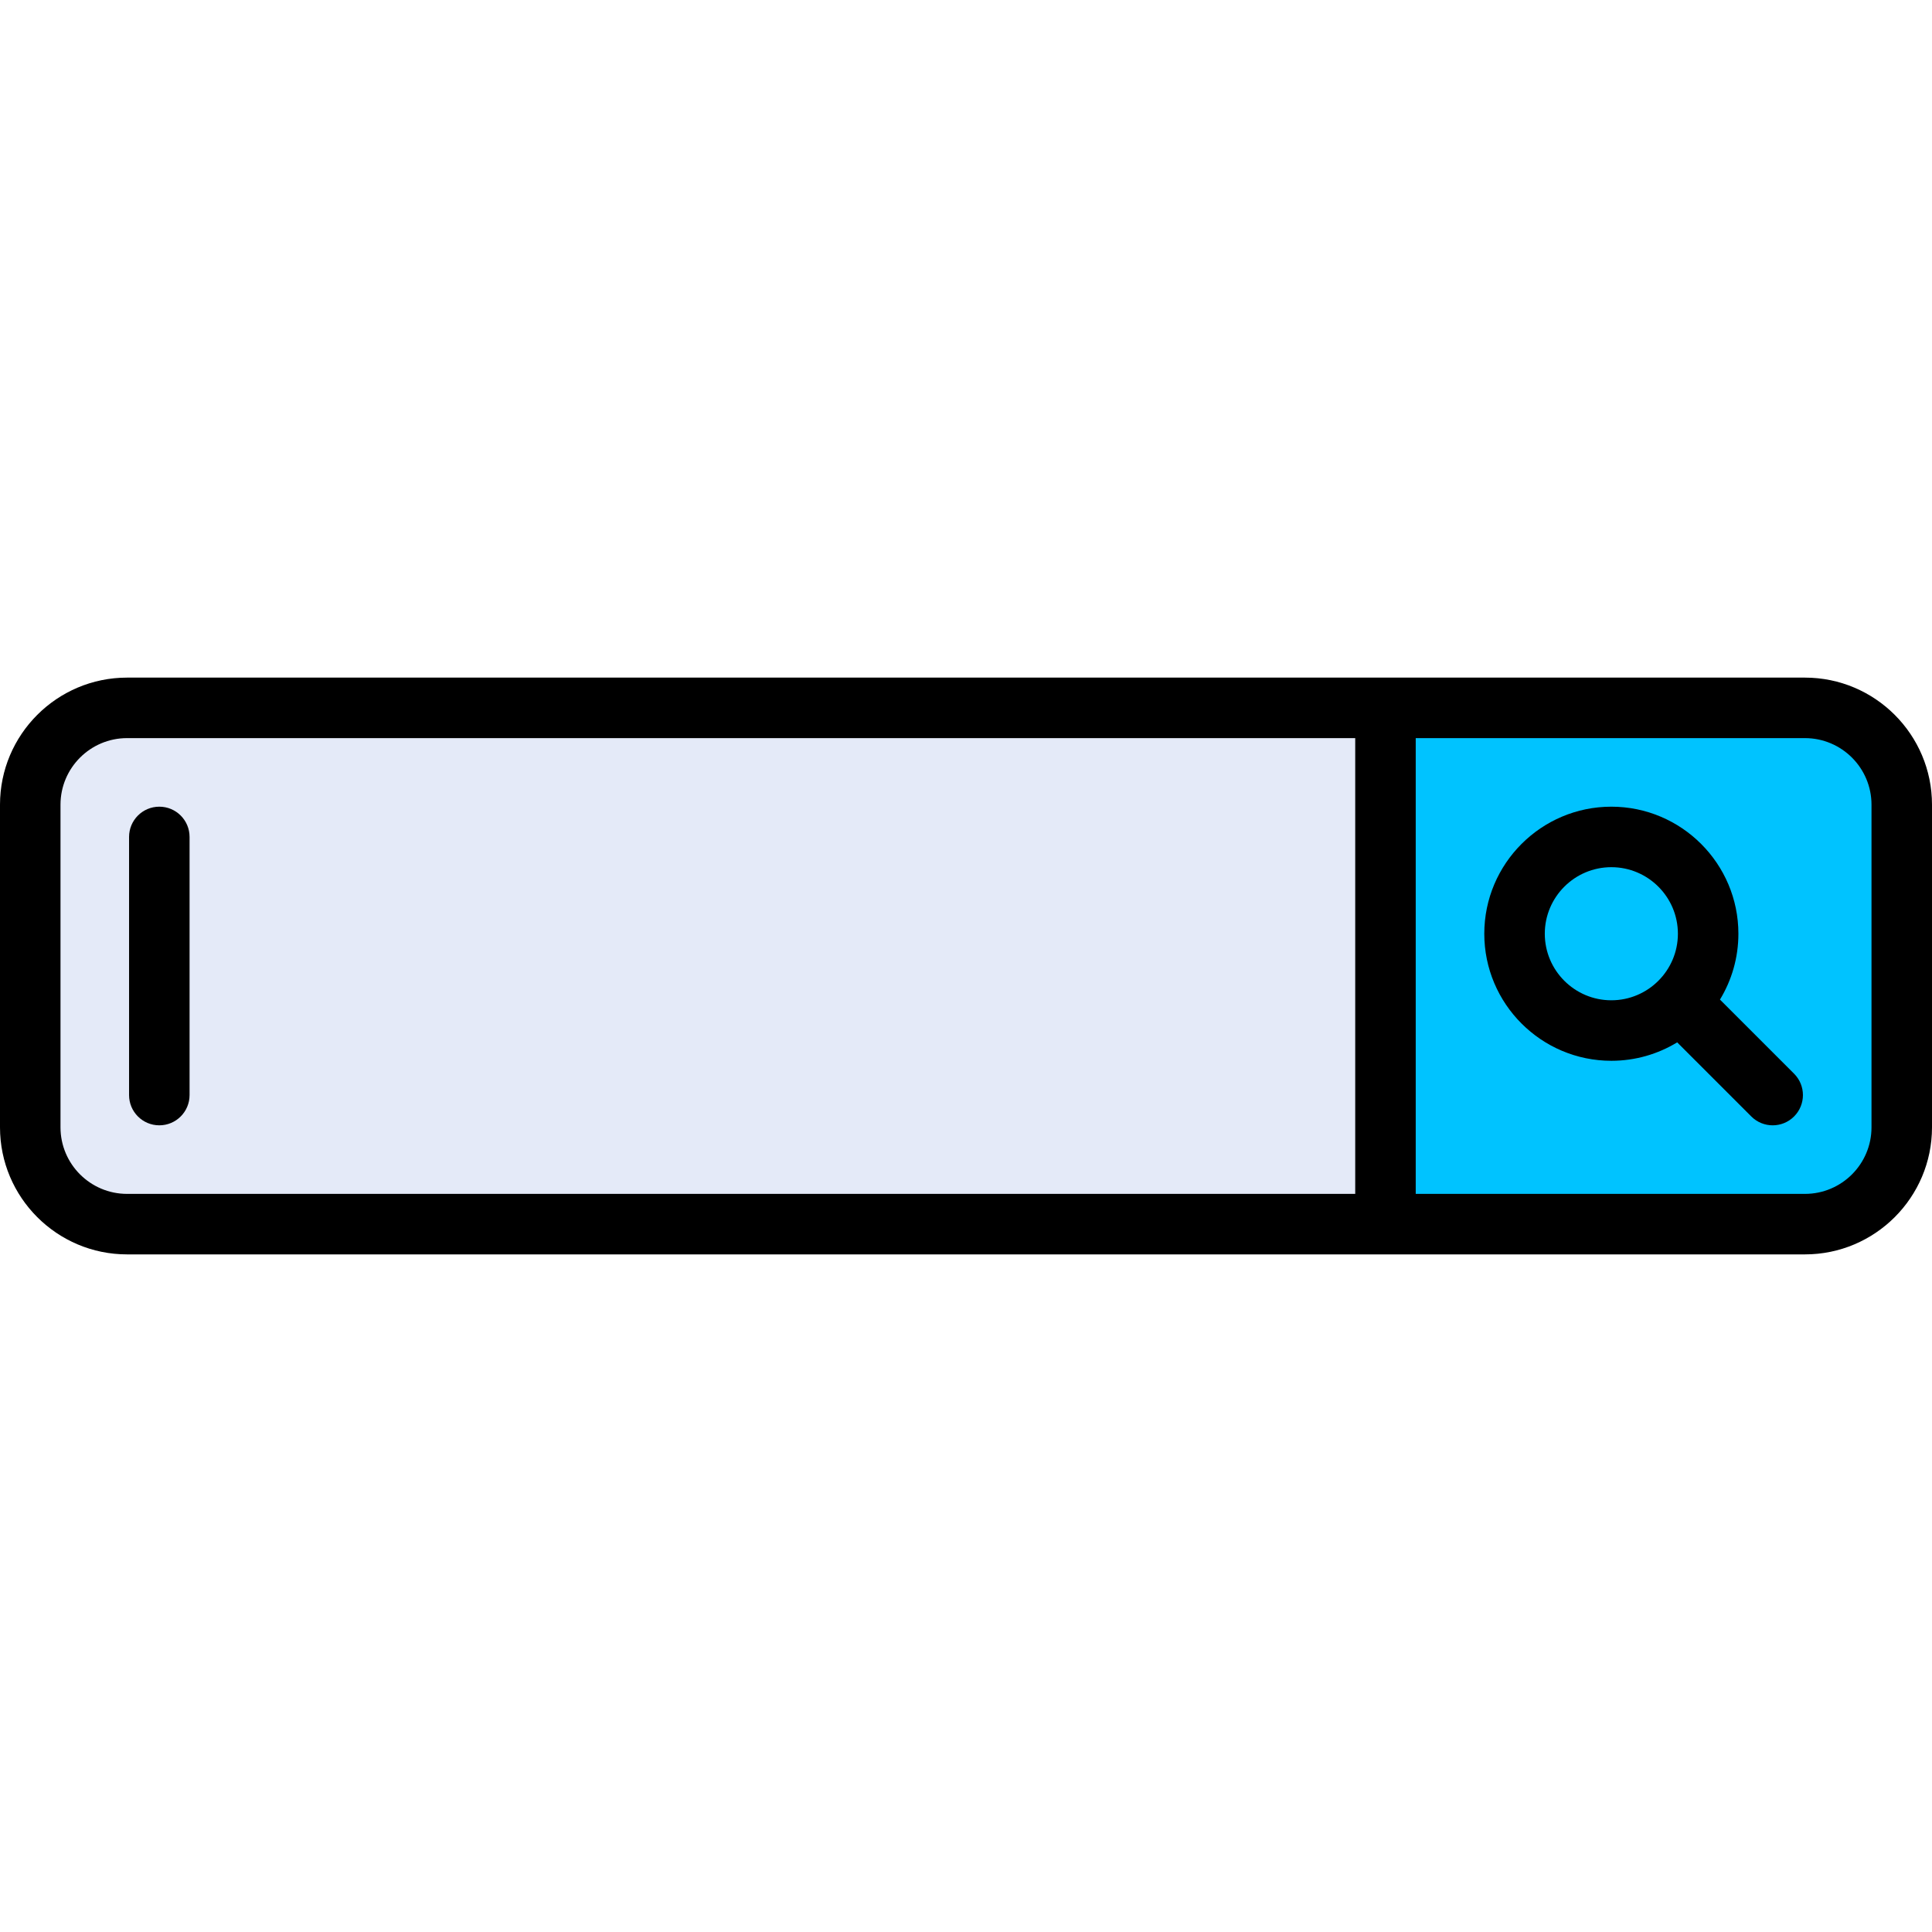
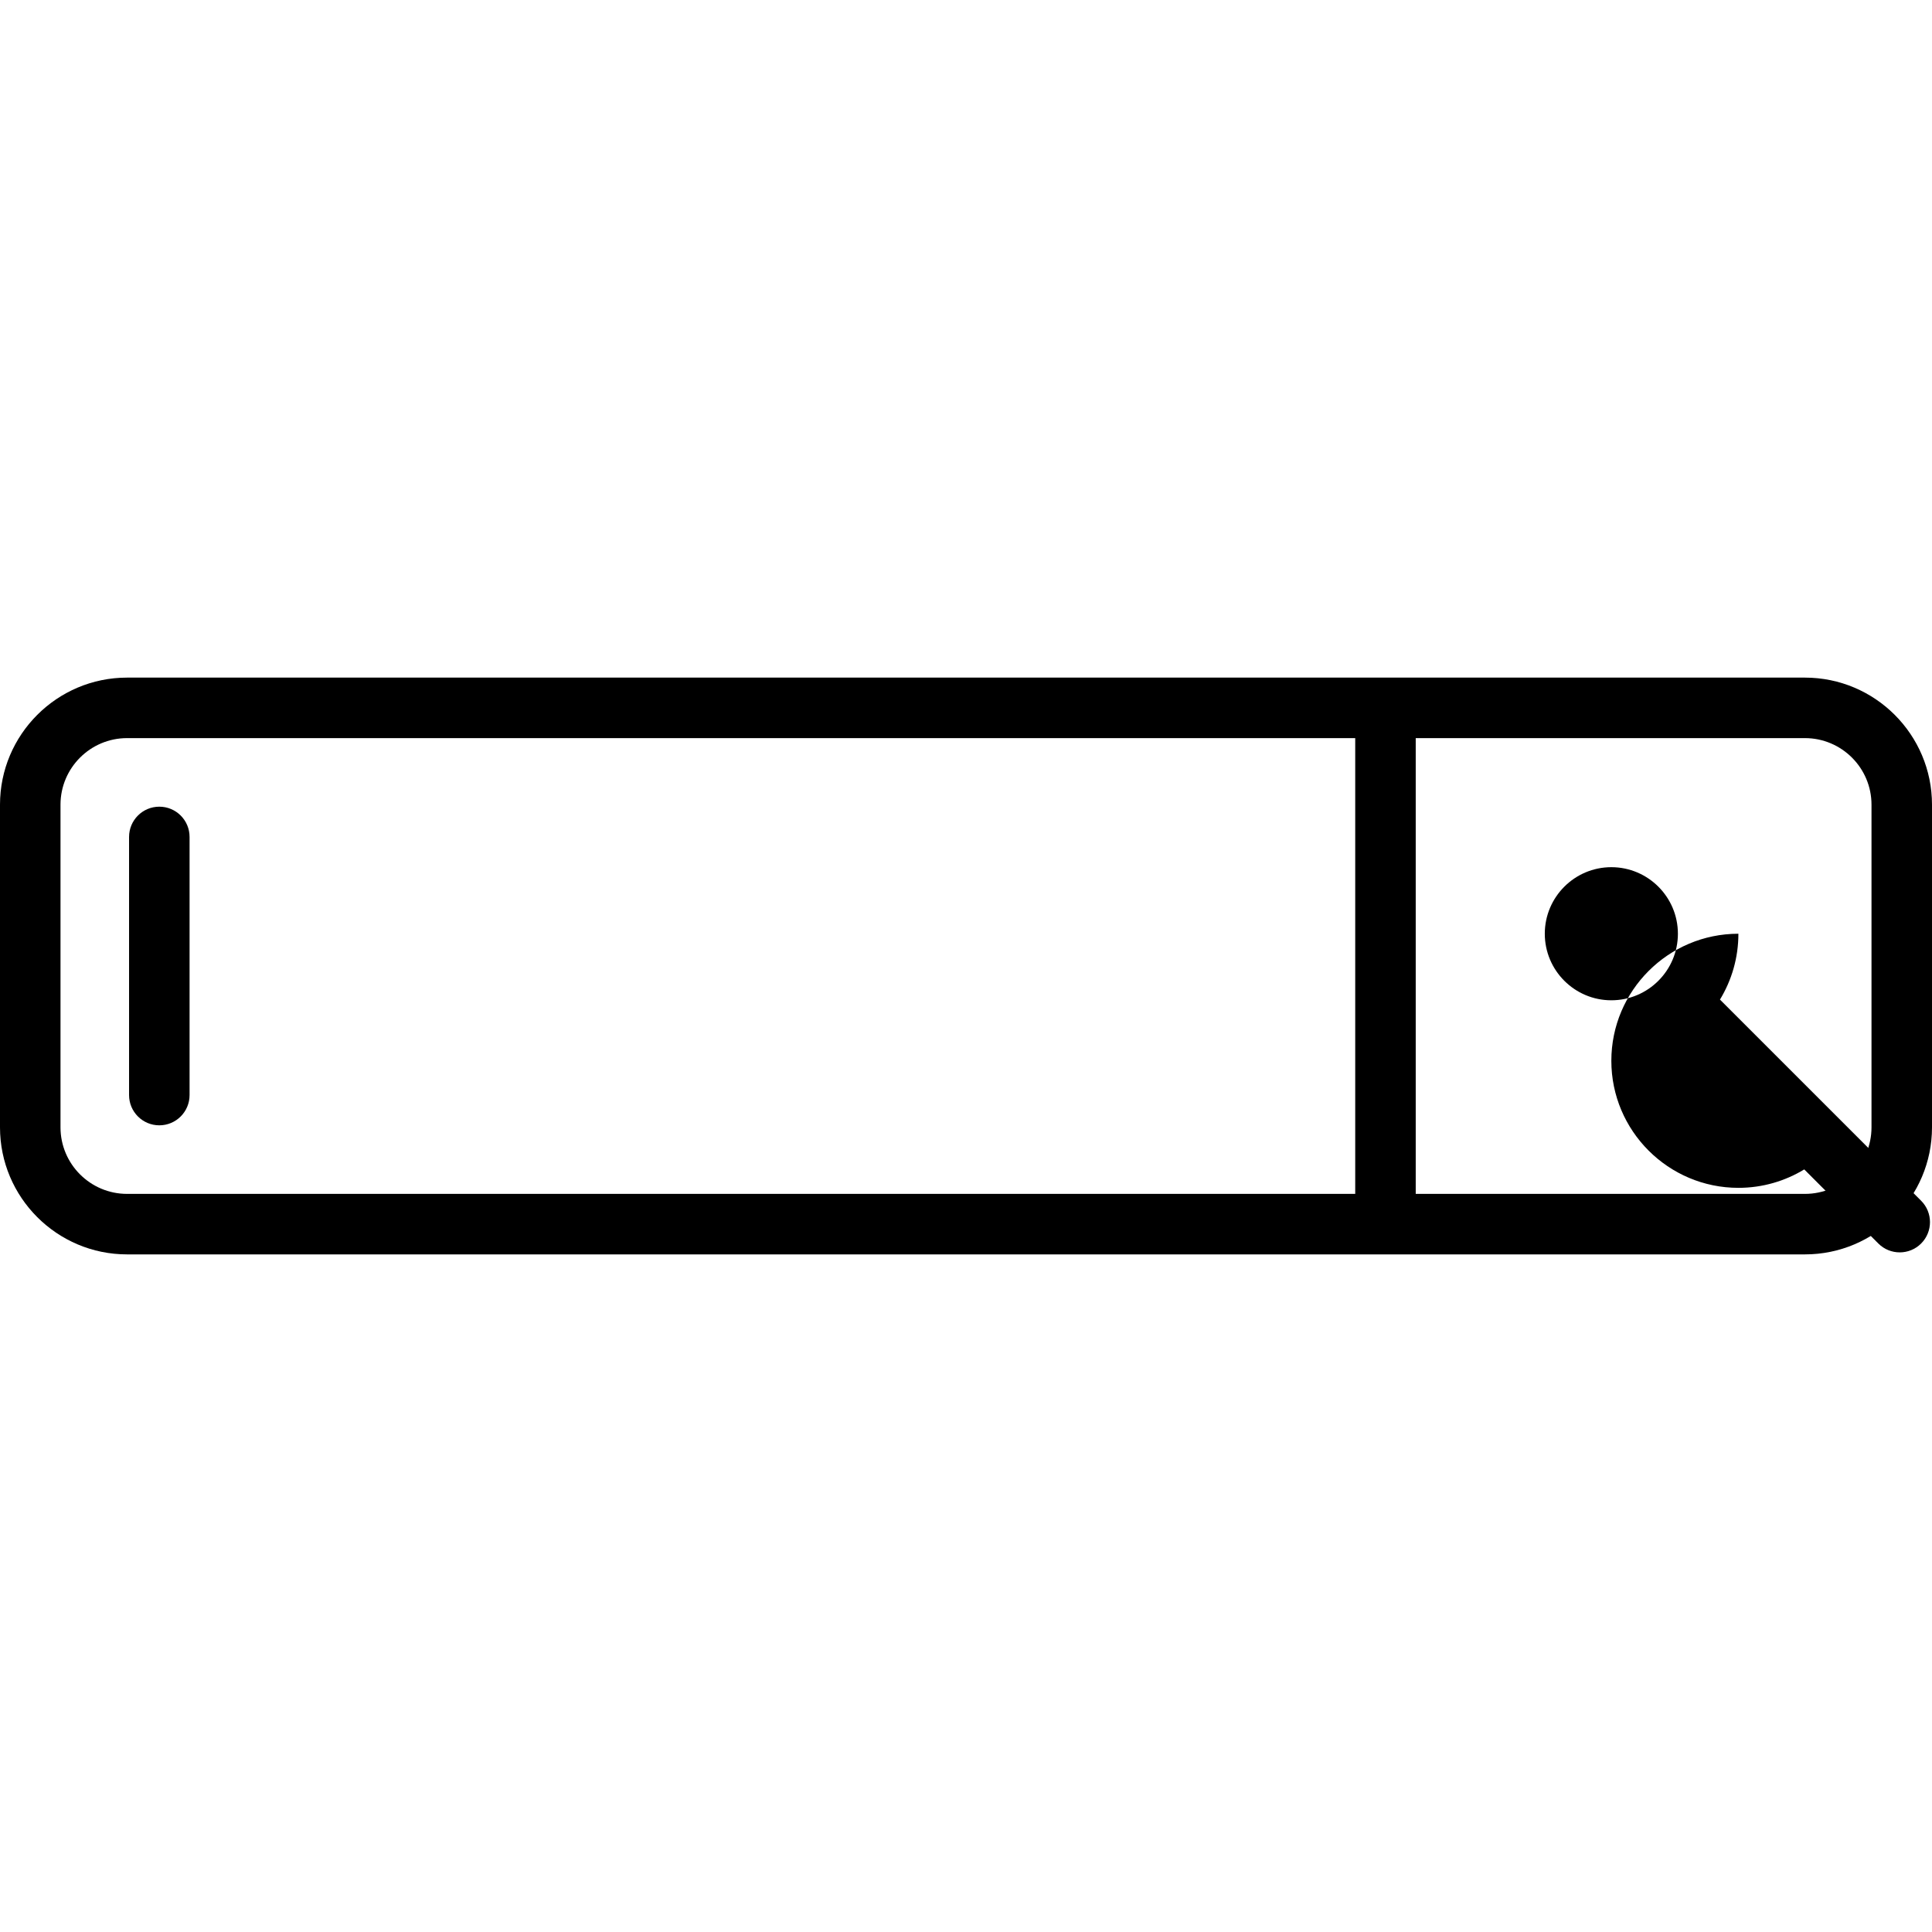
<svg xmlns="http://www.w3.org/2000/svg" height="800px" width="800px" version="1.1" id="Layer_1" viewBox="0 0 512 512" xml:space="preserve">
-   <path style="fill:#E4EAF8;" d="M478.33,324.409H33.67c-14.168,0-25.653-11.485-25.653-25.653v-85.511   c0-14.168,11.485-25.653,25.653-25.653h444.66c14.168,0,25.653,11.485,25.653,25.653v85.511   C503.983,312.924,492.498,324.409,478.33,324.409z" />
-   <path style="fill:#00C3FF;" d="M478.33,324.409H367.165V187.591H478.33c14.168,0,25.653,11.485,25.653,25.653v85.511   C503.983,312.924,492.498,324.409,478.33,324.409z" />
  <path d="M478.33,179.574H33.67c-18.566,0-33.67,15.105-33.67,33.67v85.511c0,18.566,15.105,33.67,33.67,33.67h444.66   c18.566,0,33.67-15.105,33.67-33.67v-85.511C512,194.679,496.895,179.574,478.33,179.574z M16.033,298.756v-85.511   c0-9.725,7.912-17.637,17.637-17.637h325.478v120.785H33.67C23.945,316.392,16.033,308.481,16.033,298.756z M495.967,298.756   c0,9.725-7.912,17.637-17.637,17.637H375.182V195.608H478.33c9.725,0,17.637,7.912,17.637,17.637V298.756z" />
-   <path d="M455.809,264.899c3.098-5.092,4.884-11.066,4.884-17.45c0-18.566-15.105-33.67-33.67-33.67   c-18.566,0-33.67,15.105-33.67,33.67s15.105,33.67,33.67,33.67c6.383,0,12.357-1.786,17.45-4.884l19.638,19.638   c1.565,1.565,3.617,2.348,5.668,2.348s4.103-0.782,5.668-2.348c3.131-3.131,3.131-8.207,0-11.337L455.809,264.899z M409.386,247.449   c0-9.725,7.912-17.637,17.637-17.637s17.637,7.912,17.637,17.637s-7.912,17.637-17.637,17.637S409.386,257.174,409.386,247.449z" />
+   <path d="M455.809,264.899c3.098-5.092,4.884-11.066,4.884-17.45c-18.566,0-33.67,15.105-33.67,33.67s15.105,33.67,33.67,33.67c6.383,0,12.357-1.786,17.45-4.884l19.638,19.638   c1.565,1.565,3.617,2.348,5.668,2.348s4.103-0.782,5.668-2.348c3.131-3.131,3.131-8.207,0-11.337L455.809,264.899z M409.386,247.449   c0-9.725,7.912-17.637,17.637-17.637s17.637,7.912,17.637,17.637s-7.912,17.637-17.637,17.637S409.386,257.174,409.386,247.449z" />
  <path d="M42.221,213.779c-4.427,0-8.017,3.589-8.017,8.017v68.409c0,4.427,3.589,8.017,8.017,8.017s8.017-3.589,8.017-8.017v-68.409   C50.238,217.368,46.649,213.779,42.221,213.779z" />
</svg>